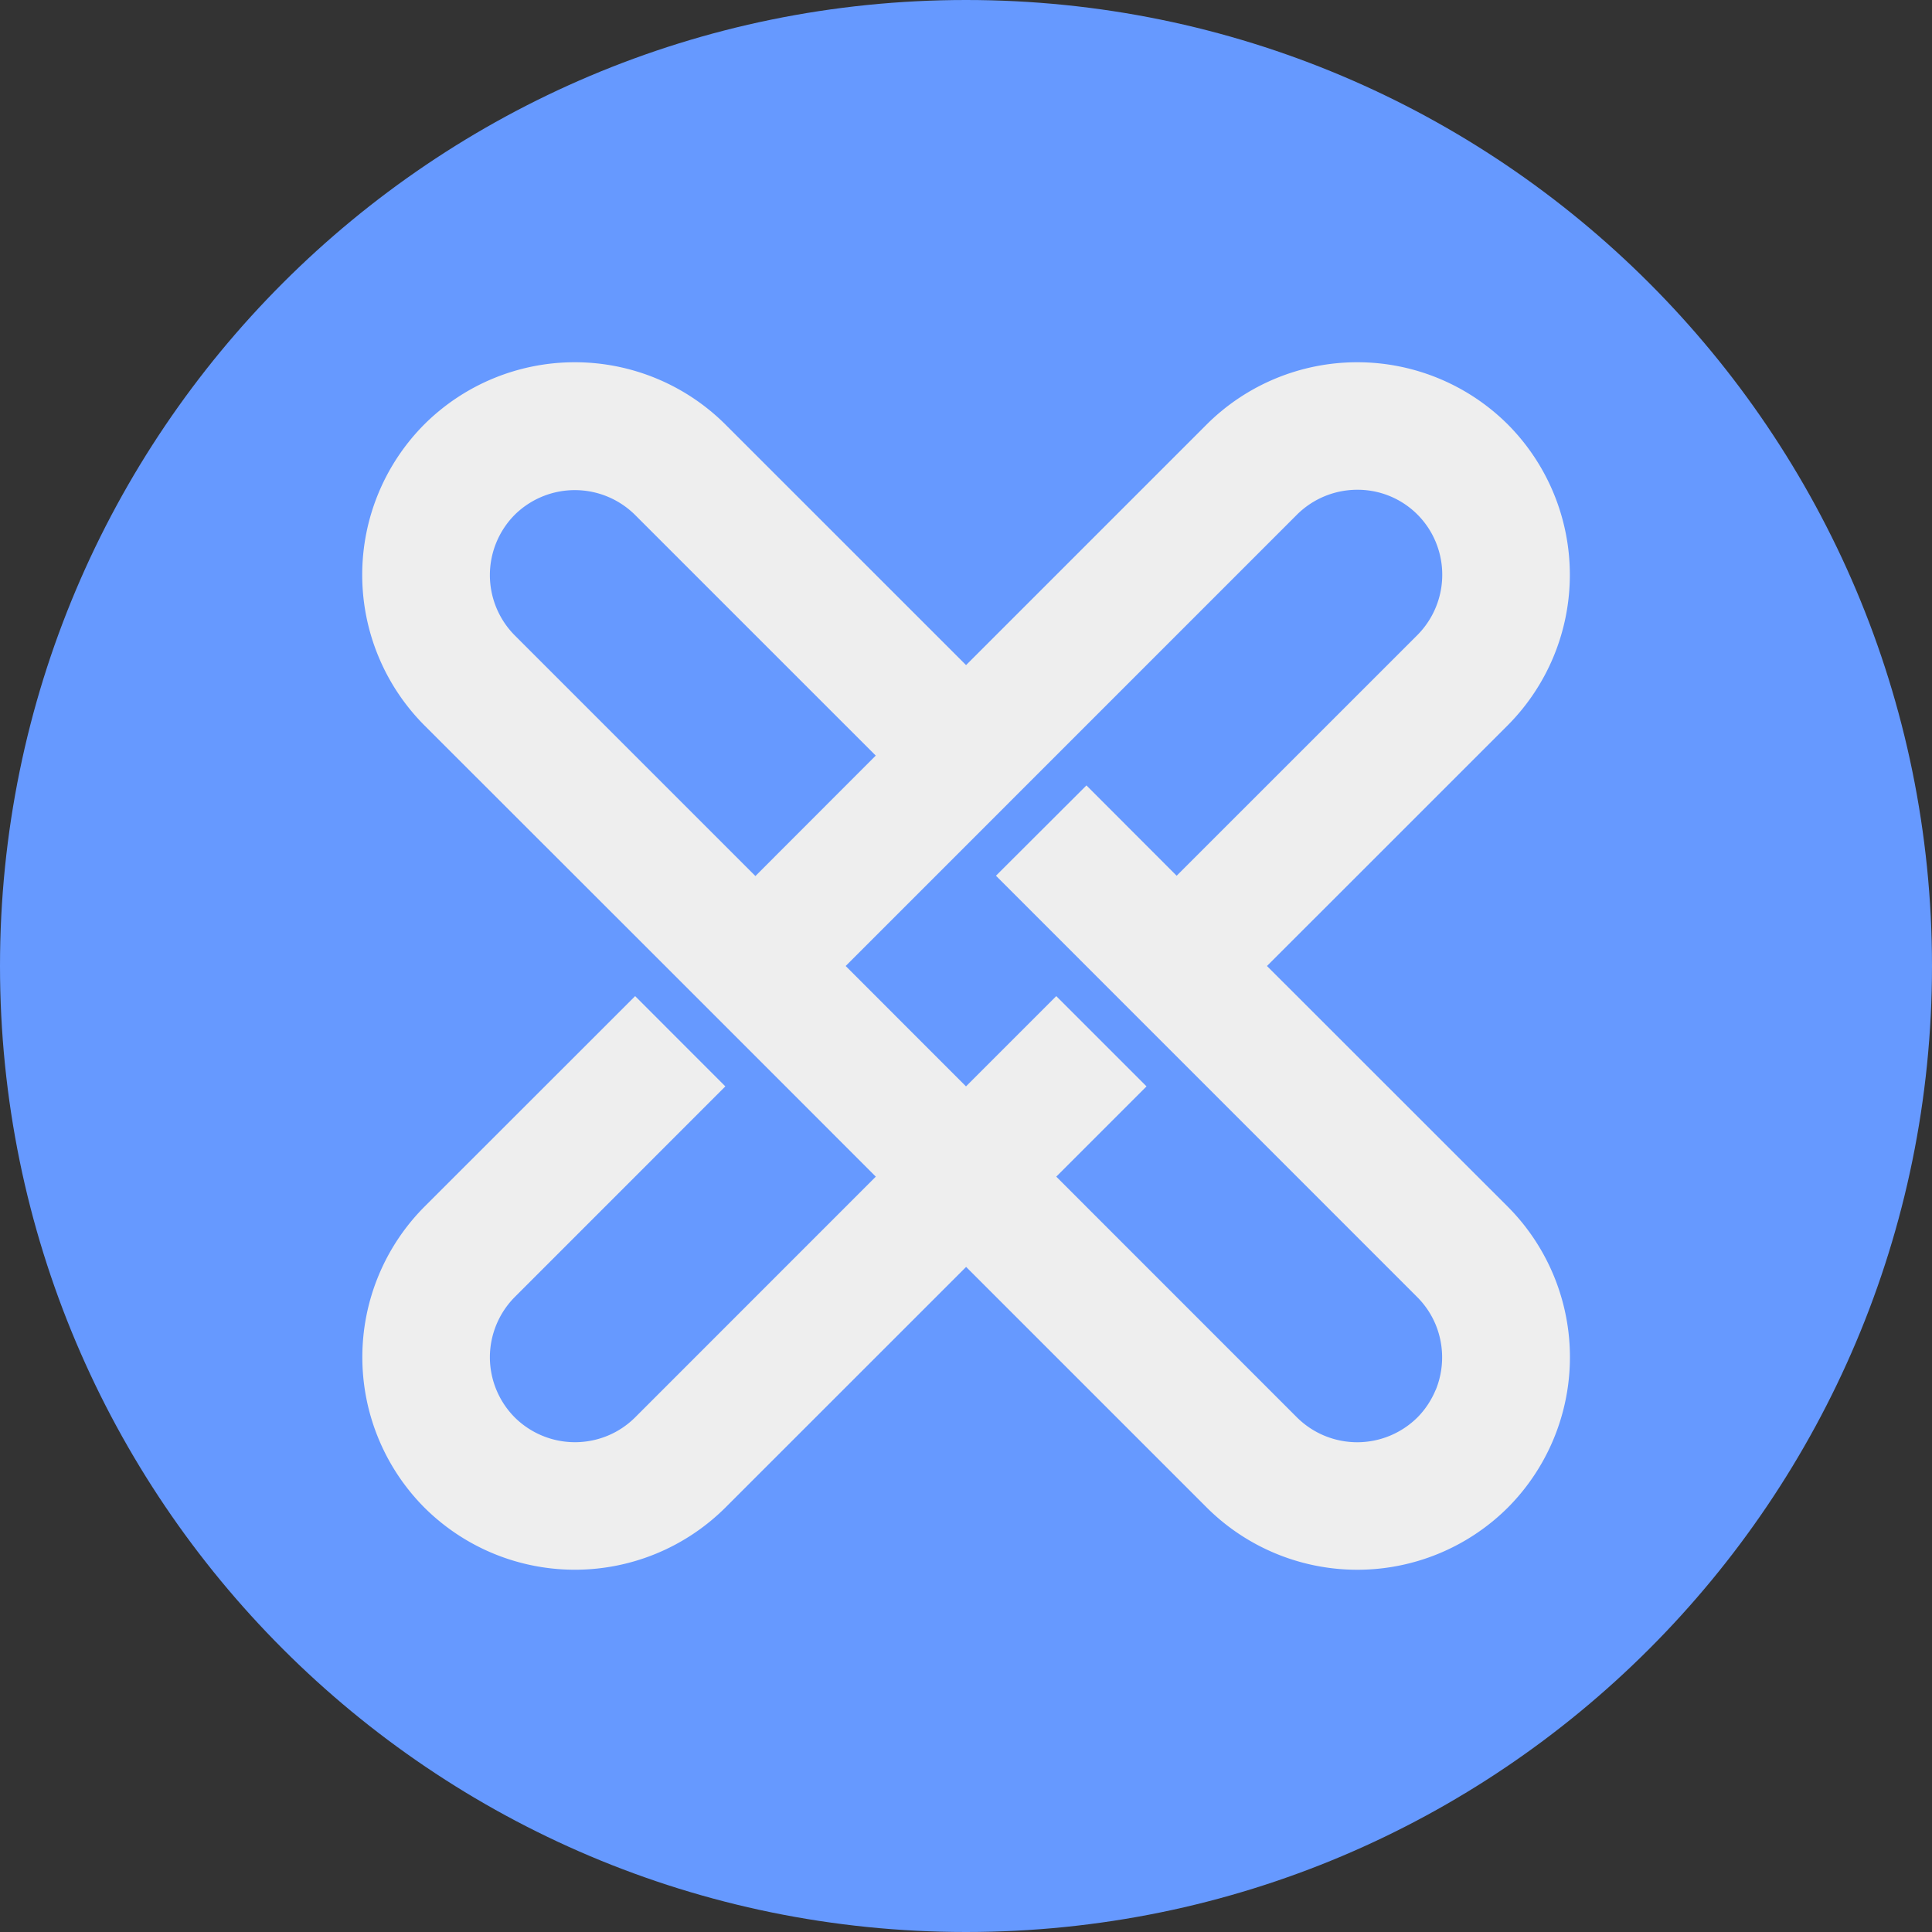
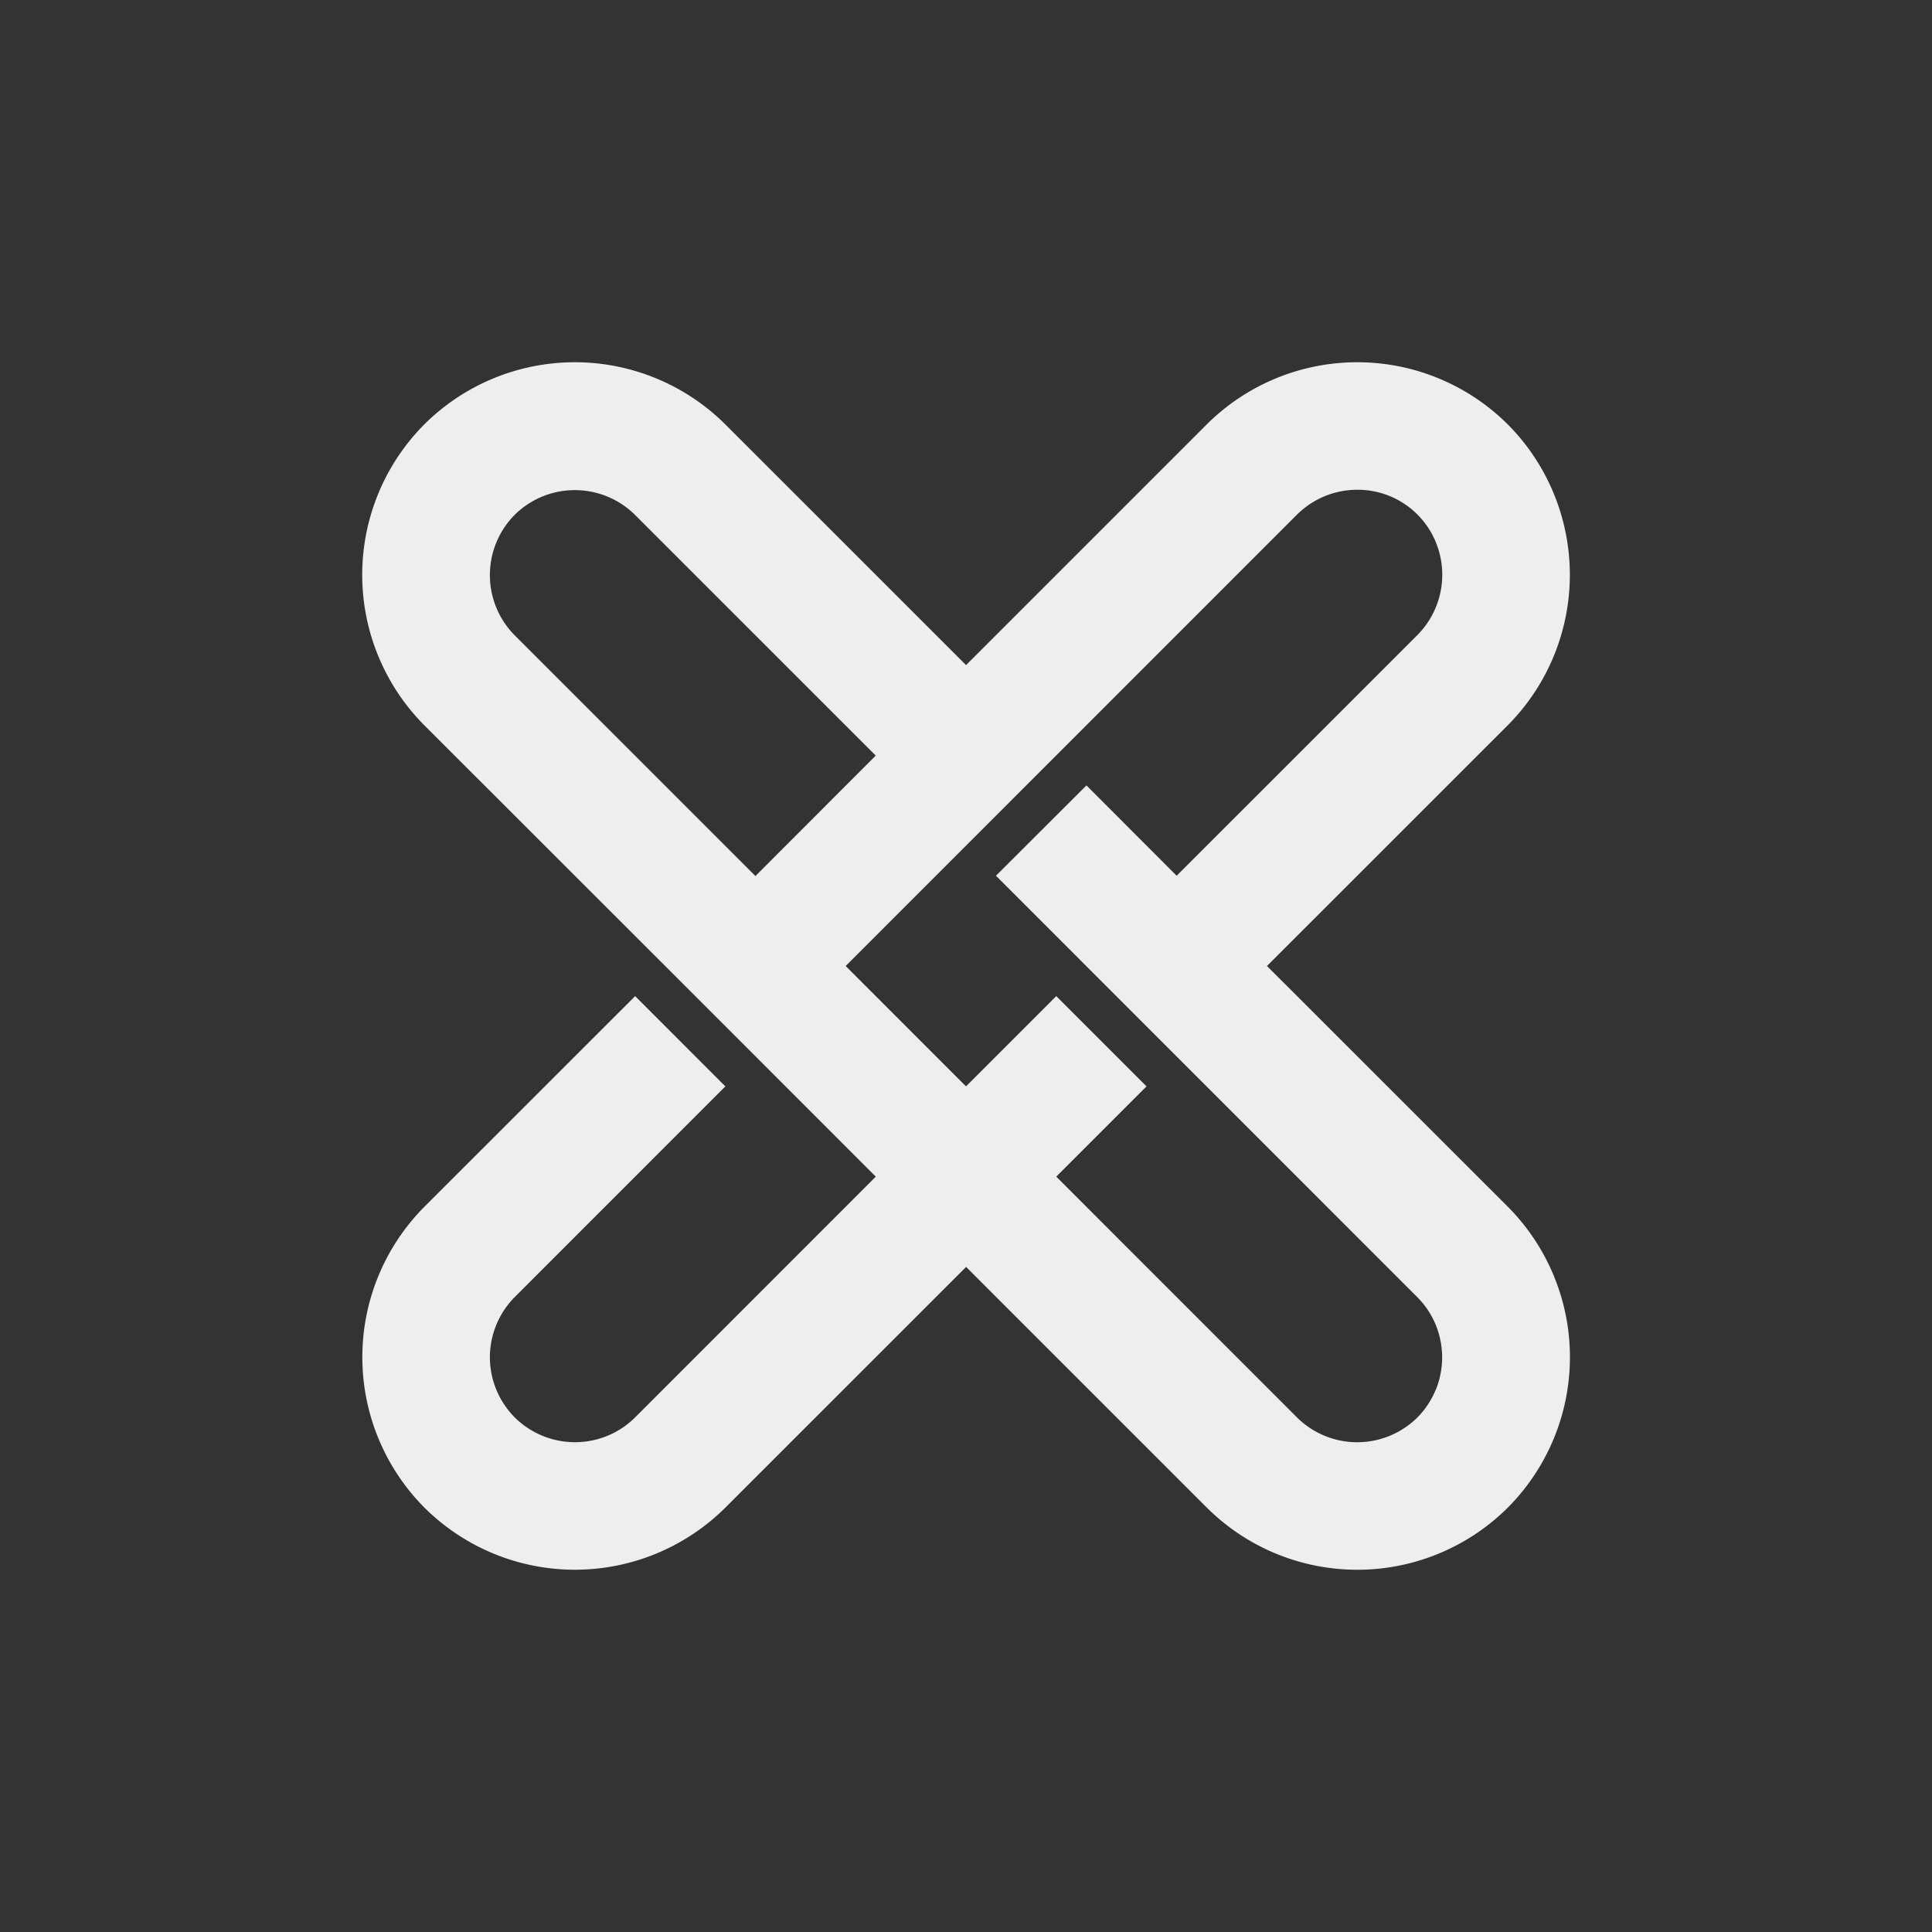
<svg xmlns="http://www.w3.org/2000/svg" width="32" height="32" fill="none">
  <rect width="100%" height="100%" fill="#333333" stroke="none" />
-   <path fill="#69F" d="M16 32c8.837 0 16-7.163 16-16S24.837 0 16 0 0 7.163 0 16s7.163 16 16 16Z" />
  <path fill="#EEE" fill-rule="evenodd" d="M24.974 19.987a3.532 3.532 0 0 1 0 4.984 3.533 3.533 0 0 1-4.985 0l-3.987-3.987-3.988 3.987a3.533 3.533 0 0 1-4.984 0 3.533 3.533 0 0 1 0-4.984l3.49-3.488 1.494 1.495-3.488 3.489a1.42 1.42 0 0 0-.412.996 1.417 1.417 0 0 0 .412.998 1.417 1.417 0 0 0 1.536.304c.171-.07.326-.174.457-.304l3.987-3.988-1.993-1.994L11.018 16l-3.99-3.987a3.533 3.533 0 0 1 0-4.984 3.533 3.533 0 0 1 4.985 0l3.988 3.987 3.987-3.987a3.533 3.533 0 0 1 4.985 0 3.533 3.533 0 0 1 0 4.984L20.985 16l3.989 3.987ZM12.512 14.51l1.993-1.995-3.987-3.987a1.417 1.417 0 0 0-1.994 0 1.42 1.42 0 0 0-.41.996 1.418 1.418 0 0 0 .41.998l3.988 3.988Zm11.269 8.51a1.426 1.426 0 0 0 0-1.075 1.413 1.413 0 0 0-.303-.457l-6.982-6.983 1.499-1.496 1.494 1.496 3.989-3.988a1.418 1.418 0 0 0 .304-1.536 1.399 1.399 0 0 0-1.302-.869 1.417 1.417 0 0 0-.997.411L14.007 16 16 17.994l1.495-1.495 1.495 1.495-1.495 1.495 3.987 3.988a1.416 1.416 0 0 0 1.995 0c.13-.131.232-.287.303-.458Z" clip-rule="evenodd" />
</svg>